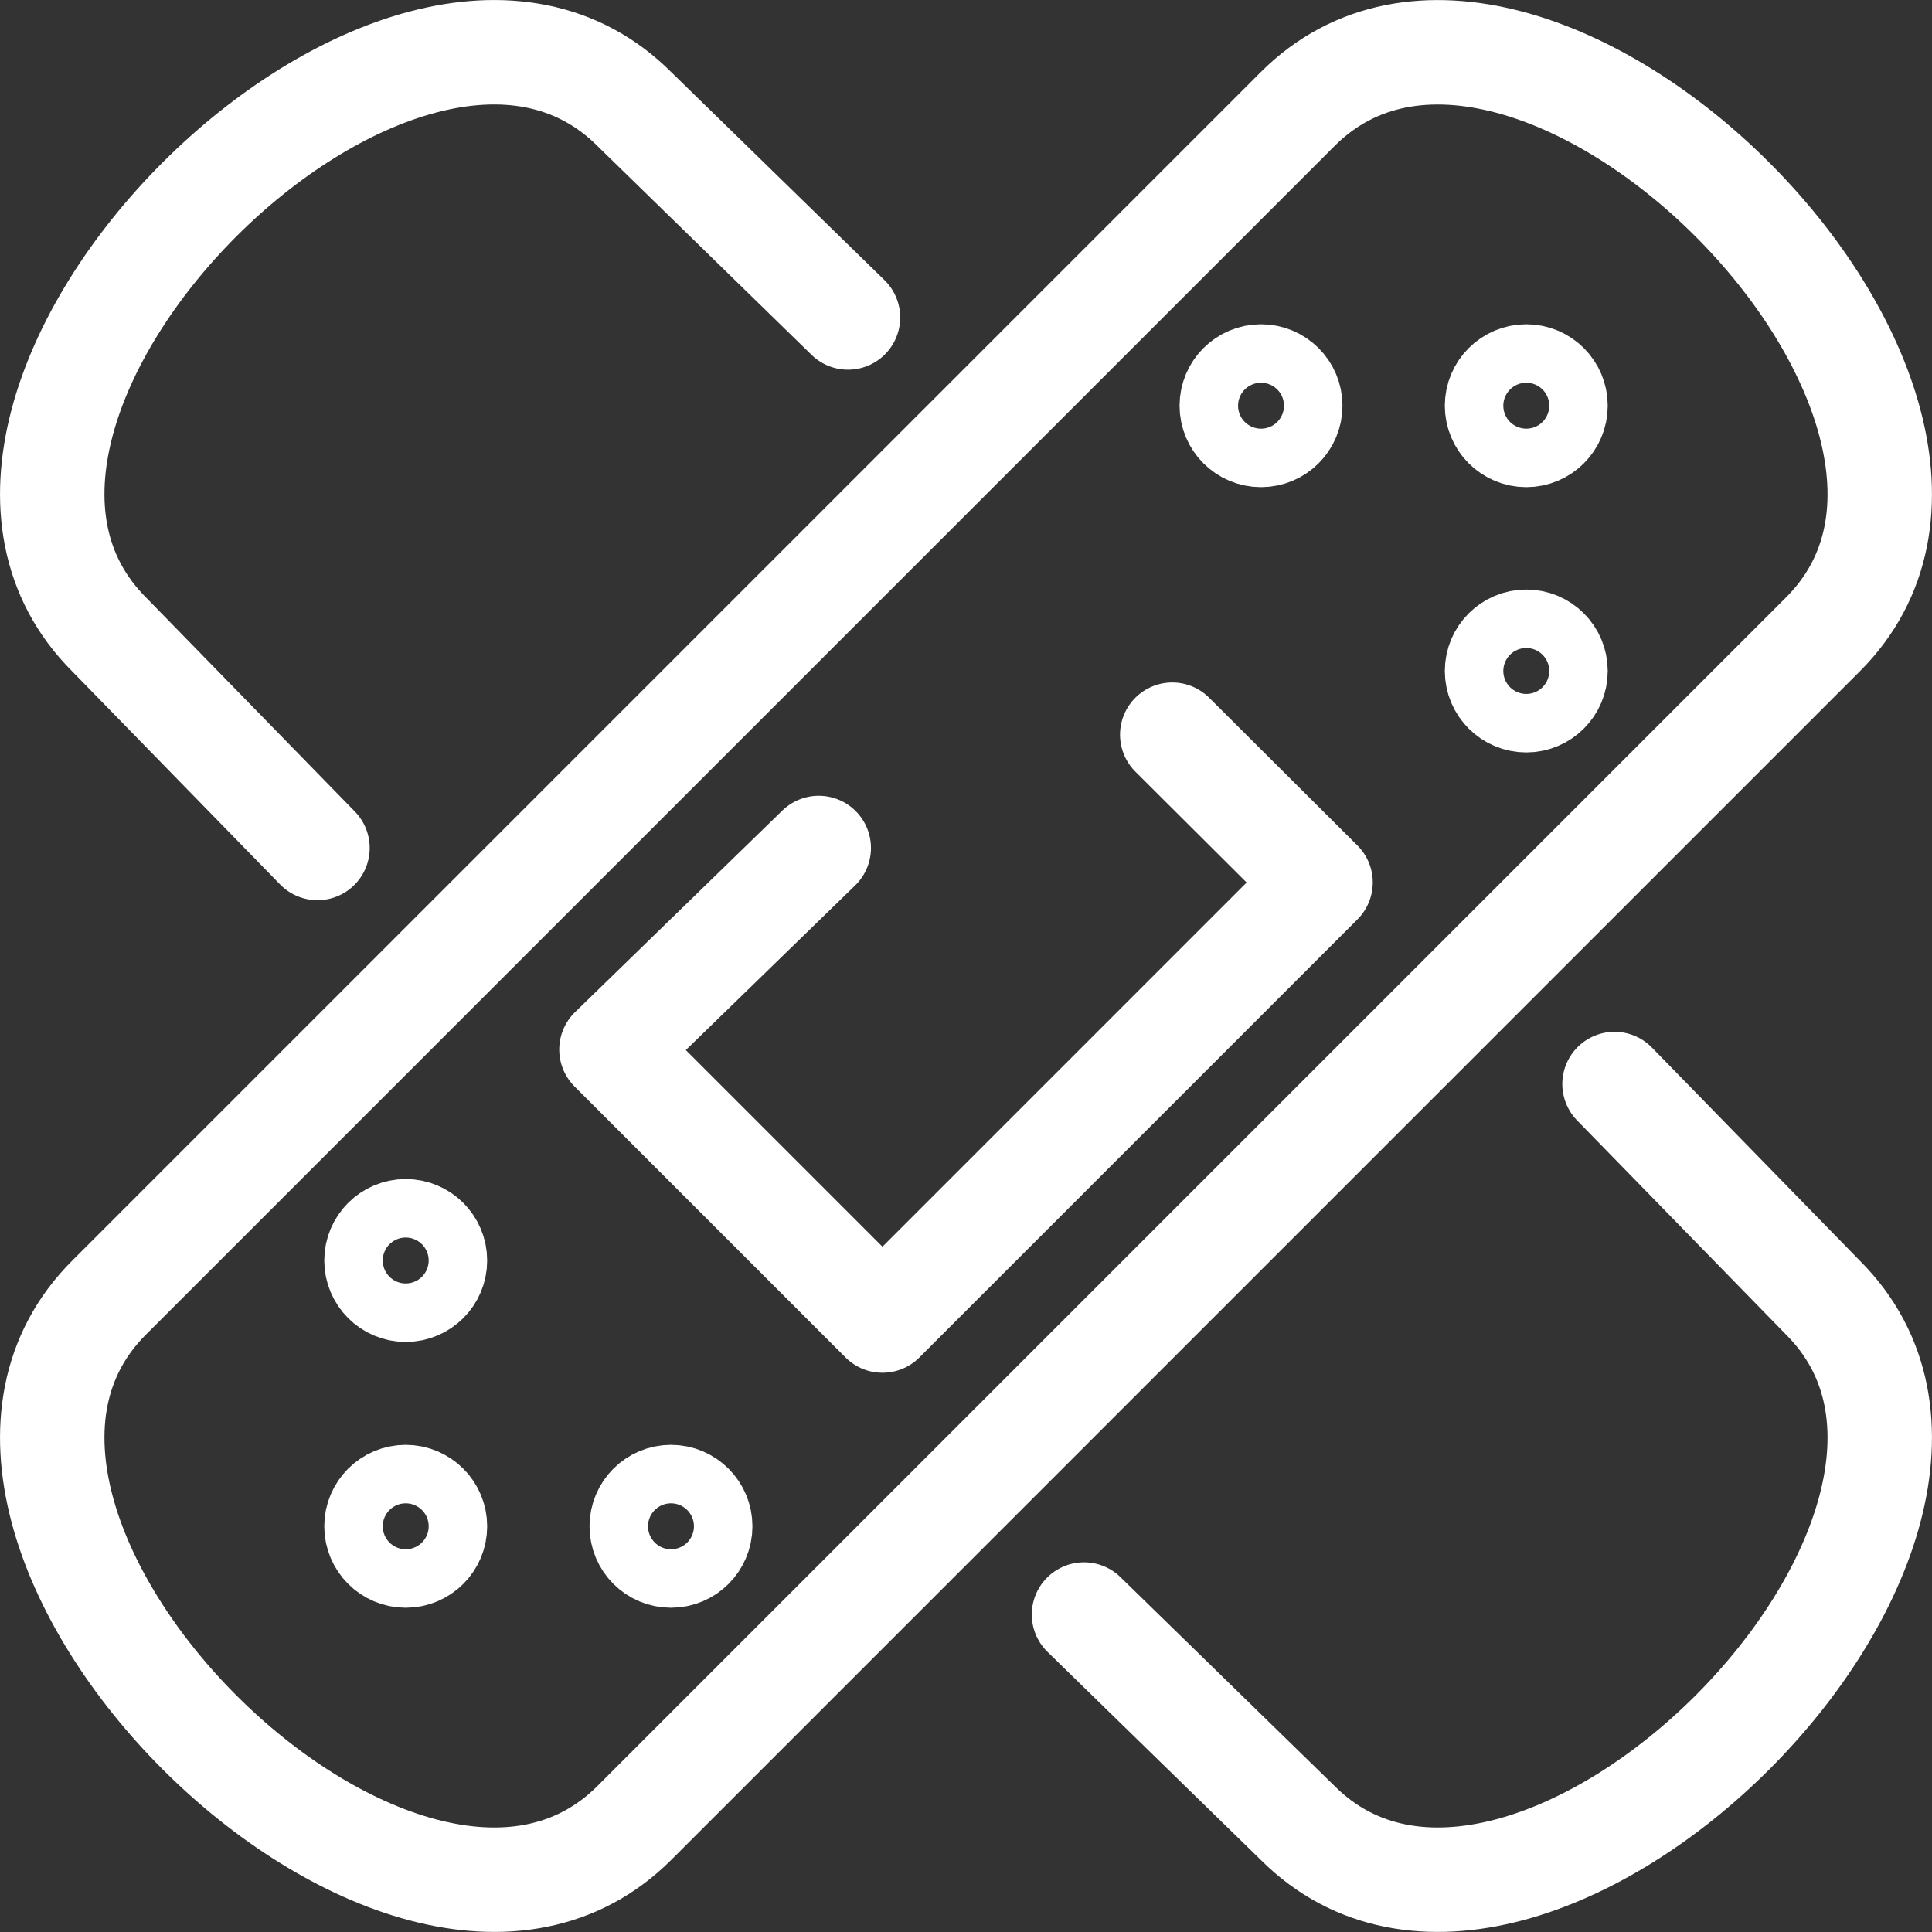
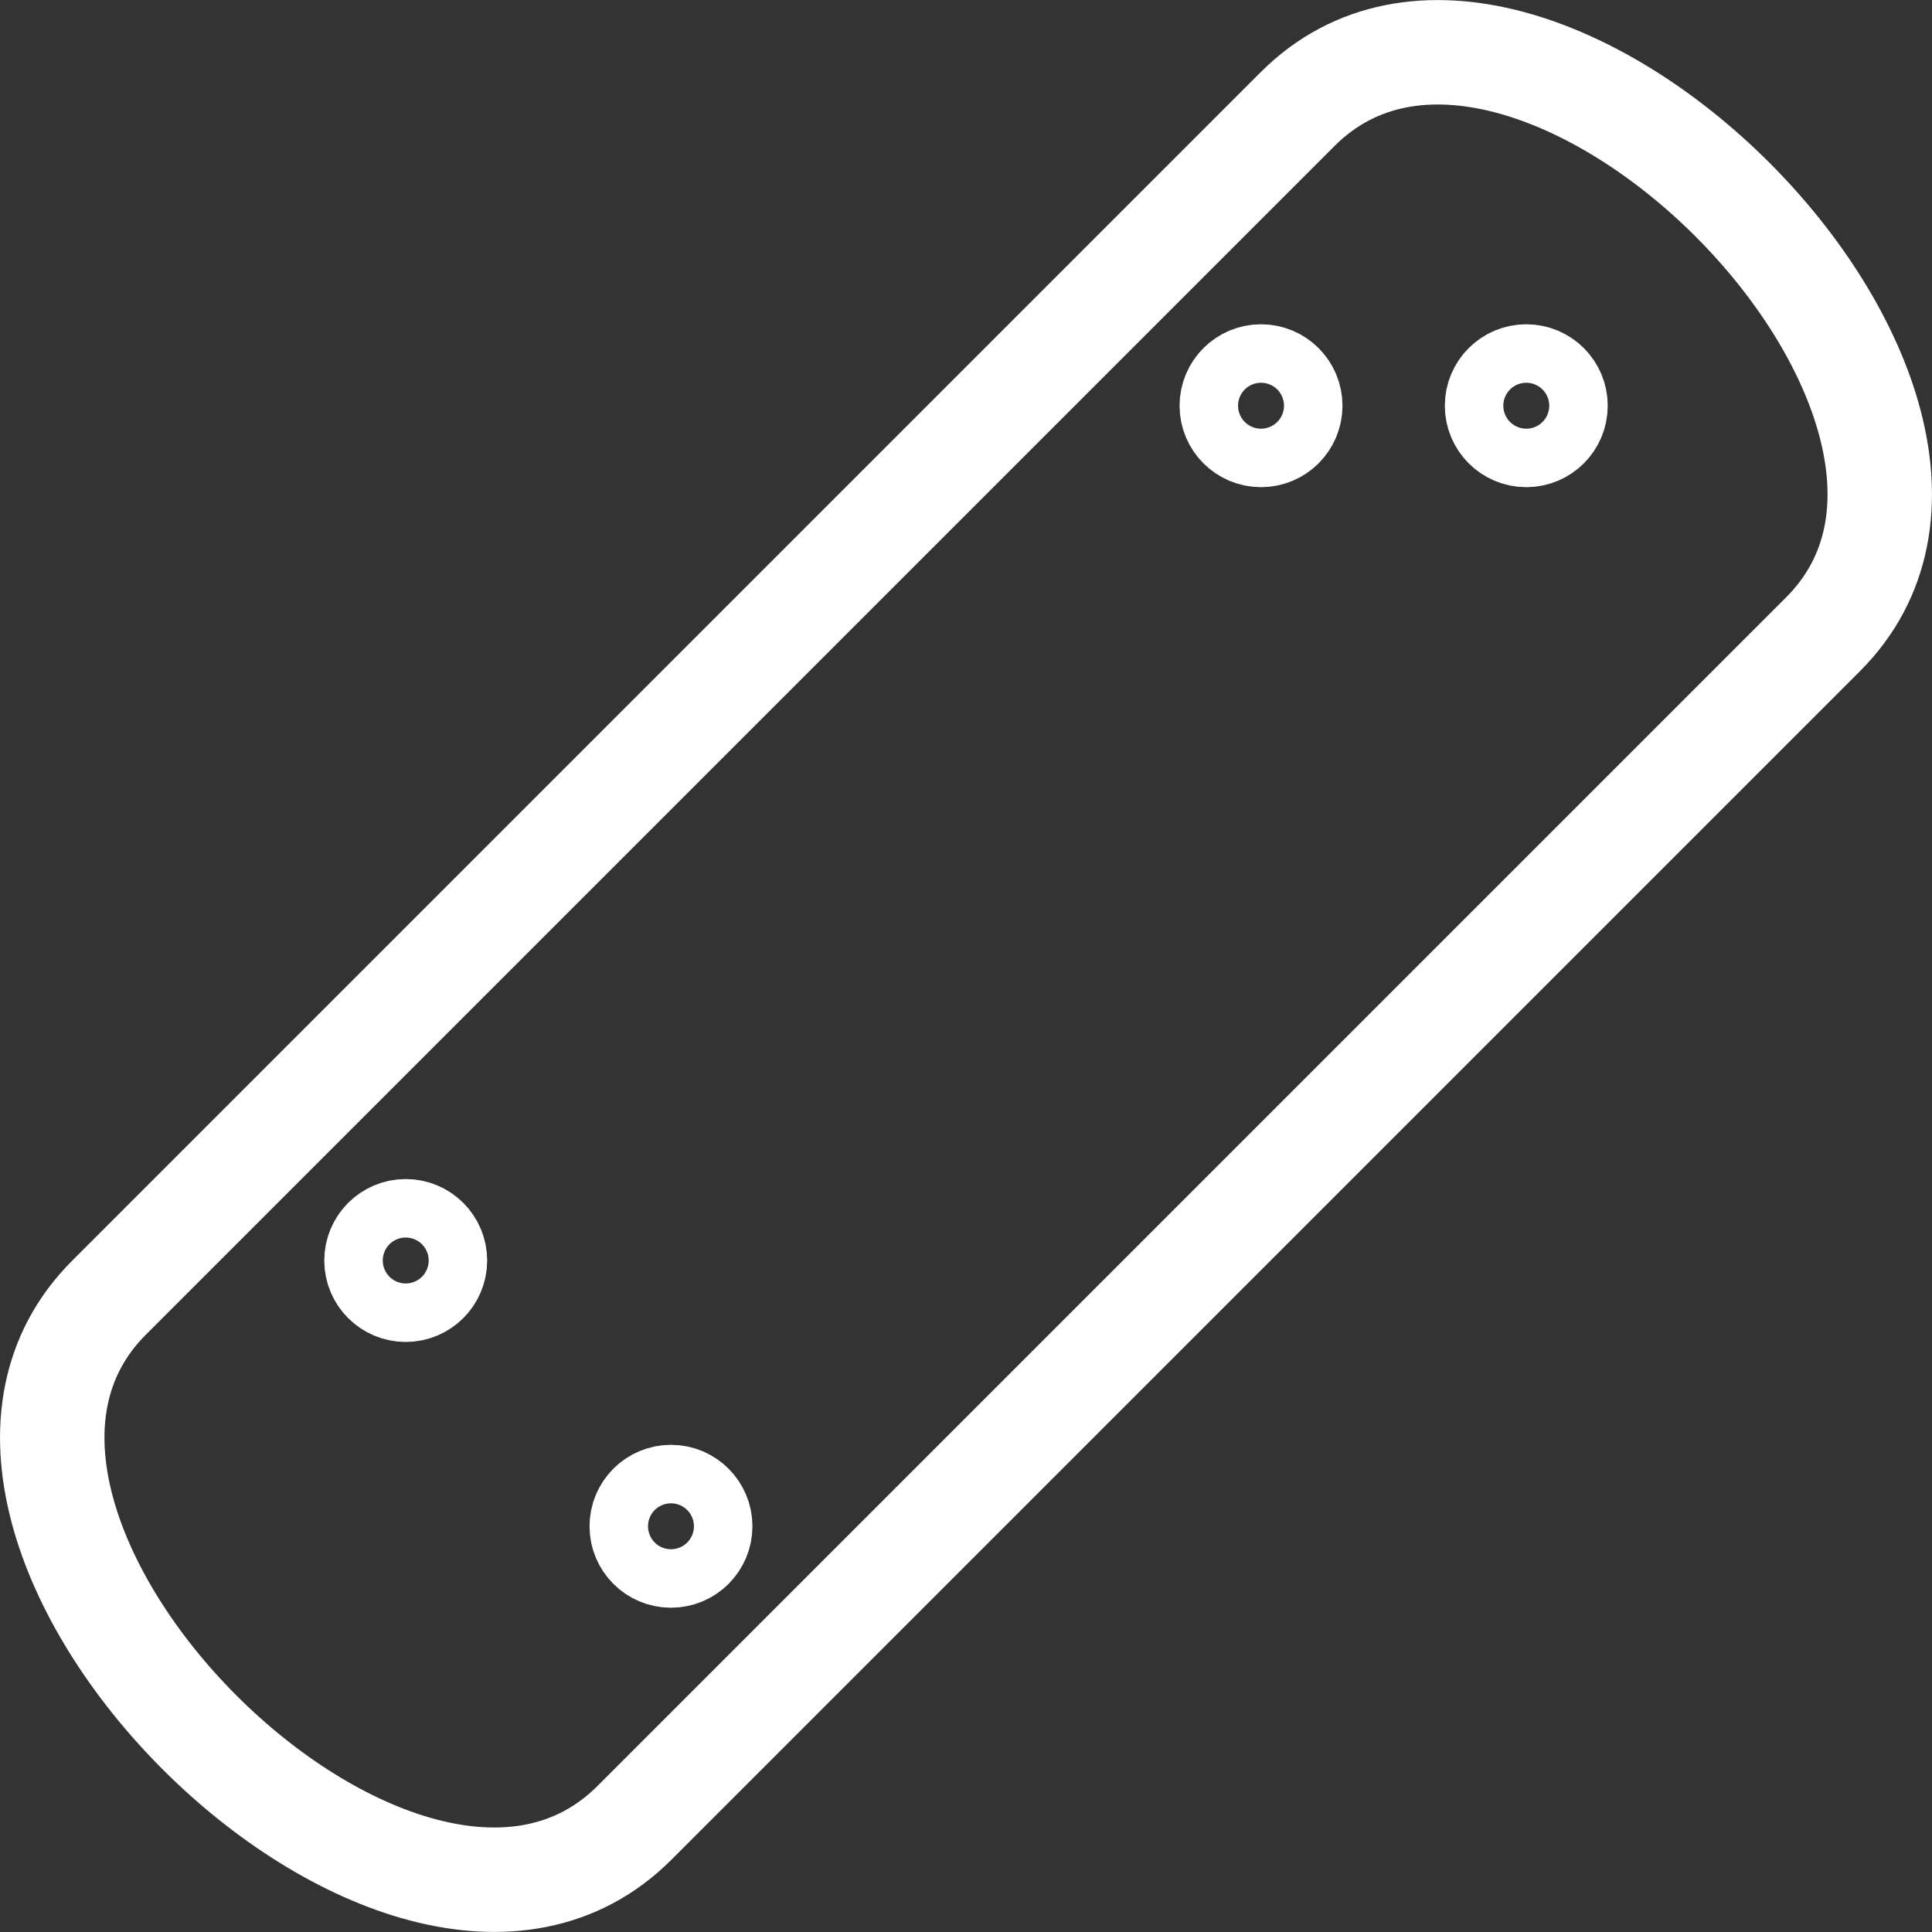
<svg xmlns="http://www.w3.org/2000/svg" id="Layer_2" width="37" height="37" viewBox="0 0 37 37">
  <rect x="0" y="0" width="37" height="37" fill="#333333" stroke="none" />
  <defs>
    <style>.cls-1{stroke-linecap:round;stroke-linejoin:round;}.cls-1,.cls-2{fill:none;stroke:#fff;stroke-width:2px;}.cls-2{stroke-miterlimit:10;}</style>
  </defs>
  <g id="Capa_1">
    <g id="accident_insurance_band_aid">
-       <polyline class="cls-1" points="22.45 14.07 25.29 16.9 16.9 25.29 11.71 20.1 15.68 16.24" />
      <path class="cls-1" d="M12.15,34.91c-4.4,4.4-14.46-5.67-10.06-10.06L24.85,2.09c4.4-4.4,14.46,5.67,10.06,10.06l-22.76,22.76Z" />
      <circle class="cls-2" cx="29.23" cy="7.77" r=".56" />
-       <circle class="cls-2" cx="7.77" cy="29.23" r=".56" />
      <circle class="cls-2" cx="12.85" cy="29.23" r=".56" />
      <circle class="cls-2" cx="7.77" cy="24.14" r=".56" />
-       <circle class="cls-2" cx="29.23" cy="12.85" r=".56" />
      <circle class="cls-2" cx="24.15" cy="7.77" r=".56" />
-       <path class="cls-1" d="M20.76,30.92l4.09,3.99c4.4,4.4,14.46-5.67,10.06-10.06l-3.99-4.09" />
-       <path class="cls-1" d="M16.24,6.08l-4.09-3.99C7.75-2.31-2.31,7.75,2.09,12.15l3.99,4.09" />
    </g>
  </g>
</svg>